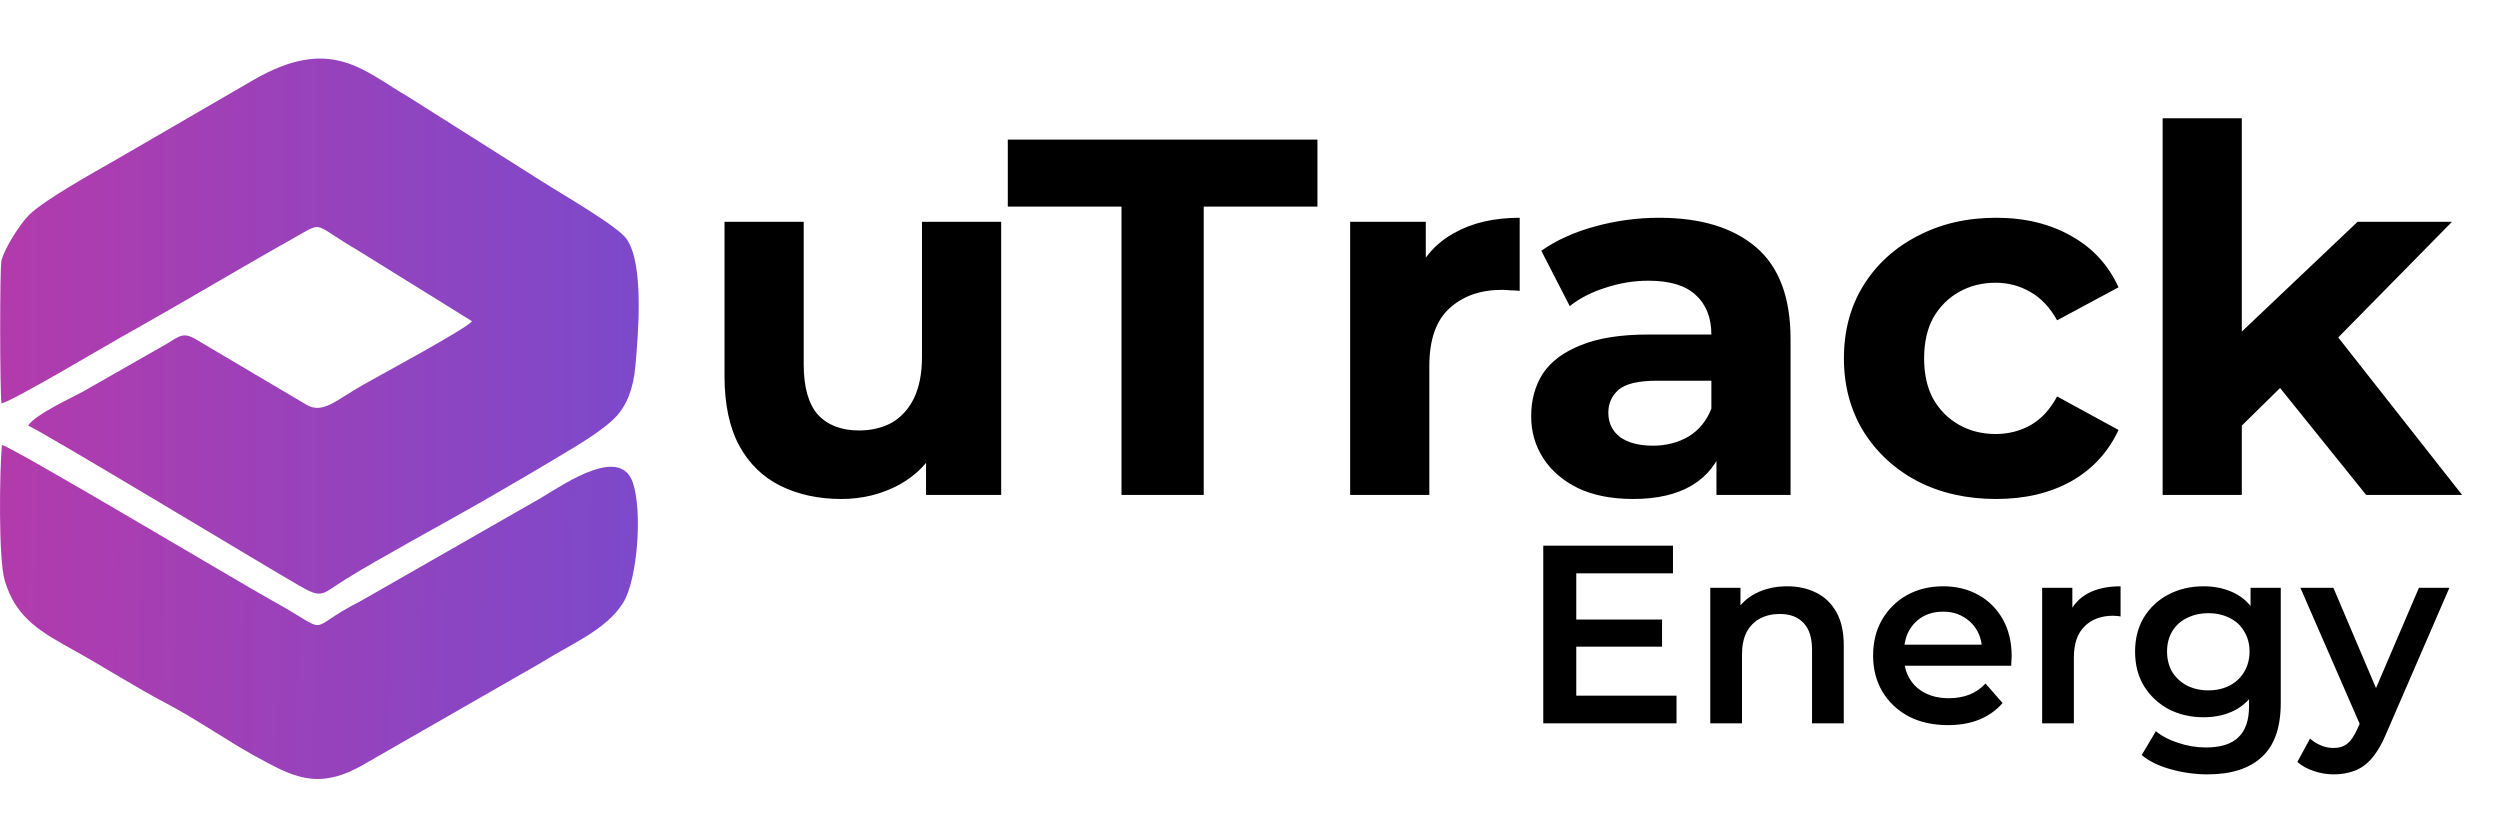
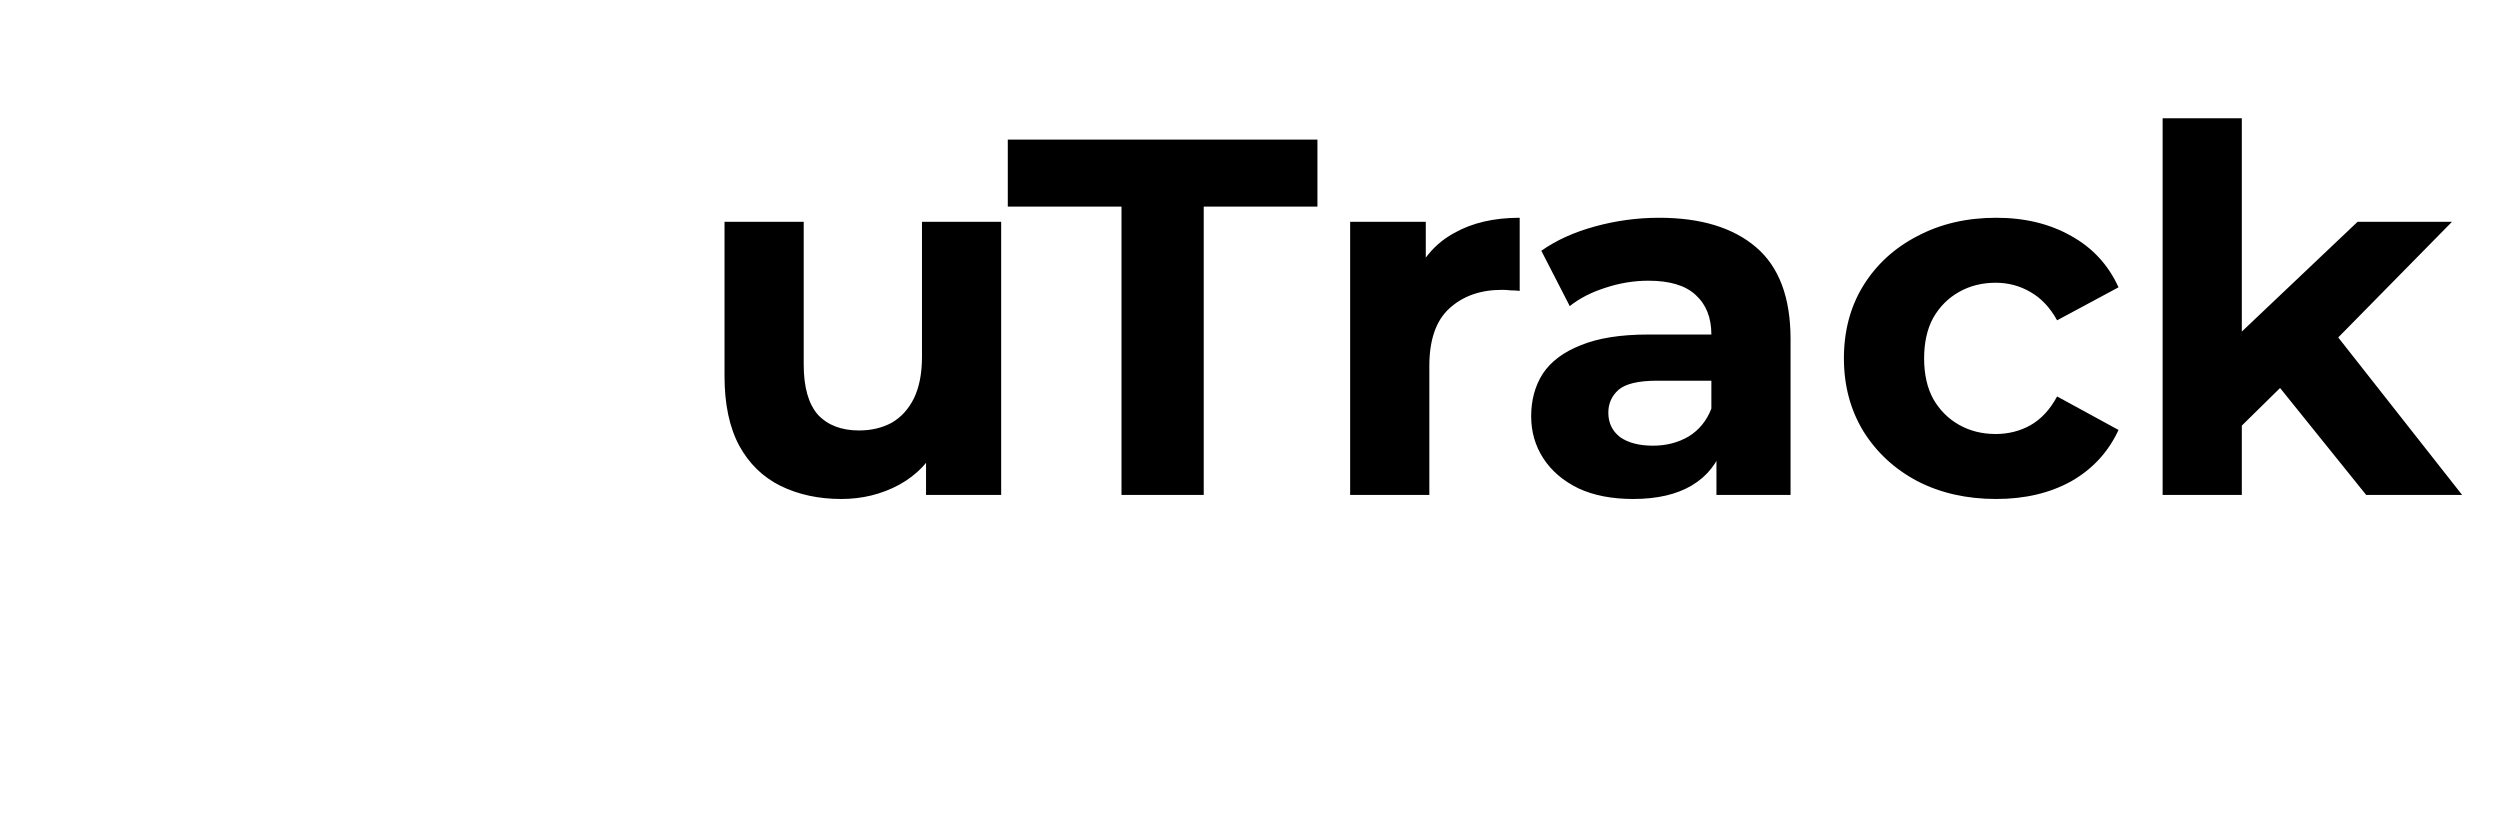
<svg xmlns="http://www.w3.org/2000/svg" width="197" height="66" viewBox="0 0 197 66" fill="none">
-   <path fill-rule="evenodd" clip-rule="evenodd" d="M50.071 28.834C50.308 26.178 50.754 20.771 49.368 18.819C48.635 17.786 44.137 15.218 42.612 14.233L32.199 7.647C28.649 5.601 26.105 2.736 19.933 6.323L9.174 12.566C7.442 13.56 3.428 15.777 2.25 16.979C1.618 17.624 0.39 19.477 0.118 20.517C-0.029 21.074 -0.01 30.931 0.117 31.784C0.806 31.715 8.199 27.324 9.507 26.589C12.66 24.818 15.696 23.056 18.822 21.233C20.343 20.346 21.919 19.452 23.487 18.565C25.498 17.428 24.689 17.681 28.161 19.707L37.194 25.312C36.779 25.892 29.895 29.593 28.582 30.34C26.477 31.539 25.437 32.649 24.154 31.896L15.458 26.752C14.427 26.123 14.105 26.517 13.167 27.077L6.583 30.833C5.691 31.331 2.777 32.648 2.218 33.537C3.619 34.166 20.995 44.664 23.477 46.091C25.451 47.226 25.264 46.875 27.216 45.658C29.936 43.962 35.077 41.193 38.046 39.489C40.418 38.127 42.827 36.711 45.179 35.289C46.3 34.611 47.72 33.686 48.472 32.91C49.403 31.95 49.913 30.6 50.071 28.834Z" fill="url(#paint0_linear_501_2738)" />
-   <path fill-rule="evenodd" clip-rule="evenodd" d="M49.861 38.012C48.884 35.217 44.862 37.865 42.629 39.237L28.419 47.365C23.751 49.721 26.476 50.083 21.311 47.25C19.261 46.126 0.885 35.16 0.15 35.065C-0.037 37.063 -0.128 44.02 0.365 45.717C1.256 48.785 3.332 49.852 5.942 51.309C8.299 52.626 10.633 54.123 13.032 55.386C15.461 56.665 18.11 58.493 20.04 59.548C22.971 61.15 24.915 62.302 28.417 60.38L42.611 52.239C45.032 50.721 47.723 49.66 49.081 47.535C50.245 45.714 50.642 40.249 49.861 38.012Z" fill="url(#paint1_linear_501_2738)" />
  <path d="M66.292 39.32C64.505 39.32 62.905 38.973 61.492 38.28C60.105 37.587 59.025 36.533 58.252 35.12C57.479 33.68 57.092 31.853 57.092 29.64V17.48H63.332V28.72C63.332 30.507 63.705 31.827 64.452 32.68C65.225 33.507 66.305 33.92 67.692 33.92C68.652 33.92 69.505 33.72 70.252 33.32C70.999 32.893 71.585 32.253 72.012 31.4C72.439 30.52 72.652 29.427 72.652 28.12V17.48H78.892V39H72.972V33.08L74.052 34.8C73.332 36.293 72.265 37.427 70.852 38.2C69.465 38.947 67.945 39.32 66.292 39.32ZM88.374 39V16.28H79.414V11H103.814V16.28H94.854V39H88.374ZM106.392 39V17.48H112.352V23.56L111.512 21.8C112.152 20.28 113.178 19.133 114.592 18.36C116.005 17.56 117.725 17.16 119.752 17.16V22.92C119.485 22.893 119.245 22.88 119.032 22.88C118.818 22.853 118.592 22.84 118.352 22.84C116.645 22.84 115.258 23.333 114.192 24.32C113.152 25.28 112.632 26.787 112.632 28.84V39H106.392ZM135.256 39V34.8L134.856 33.88V26.36C134.856 25.027 134.442 23.987 133.616 23.24C132.816 22.493 131.576 22.12 129.896 22.12C128.749 22.12 127.616 22.307 126.496 22.68C125.402 23.027 124.469 23.507 123.696 24.12L121.456 19.76C122.629 18.933 124.042 18.293 125.696 17.84C127.349 17.387 129.029 17.16 130.736 17.16C134.016 17.16 136.562 17.933 138.376 19.48C140.189 21.027 141.096 23.44 141.096 26.72V39H135.256ZM128.696 39.32C127.016 39.32 125.576 39.04 124.376 38.48C123.176 37.893 122.256 37.107 121.616 36.12C120.976 35.133 120.656 34.027 120.656 32.8C120.656 31.52 120.962 30.4 121.576 29.44C122.216 28.48 123.216 27.733 124.576 27.2C125.936 26.64 127.709 26.36 129.896 26.36H135.616V30H130.576C129.109 30 128.096 30.24 127.536 30.72C127.002 31.2 126.736 31.8 126.736 32.52C126.736 33.32 127.042 33.96 127.656 34.44C128.296 34.893 129.162 35.12 130.256 35.12C131.296 35.12 132.229 34.88 133.056 34.4C133.882 33.893 134.482 33.16 134.856 32.2L135.816 35.08C135.362 36.467 134.536 37.52 133.336 38.24C132.136 38.96 130.589 39.32 128.696 39.32ZM157.3 39.32C154.98 39.32 152.913 38.853 151.1 37.92C149.286 36.96 147.86 35.64 146.82 33.96C145.806 32.28 145.3 30.373 145.3 28.24C145.3 26.08 145.806 24.173 146.82 22.52C147.86 20.84 149.286 19.533 151.1 18.6C152.913 17.64 154.98 17.16 157.3 17.16C159.566 17.16 161.54 17.64 163.22 18.6C164.9 19.533 166.14 20.88 166.94 22.64L162.1 25.24C161.54 24.227 160.833 23.48 159.98 23C159.153 22.52 158.246 22.28 157.26 22.28C156.193 22.28 155.233 22.52 154.38 23C153.526 23.48 152.846 24.16 152.34 25.04C151.86 25.92 151.62 26.987 151.62 28.24C151.62 29.493 151.86 30.56 152.34 31.44C152.846 32.32 153.526 33 154.38 33.48C155.233 33.96 156.193 34.2 157.26 34.2C158.246 34.2 159.153 33.973 159.98 33.52C160.833 33.04 161.54 32.28 162.1 31.24L166.94 33.88C166.14 35.613 164.9 36.96 163.22 37.92C161.54 38.853 159.566 39.32 157.3 39.32ZM175.575 34.6L175.735 27L185.775 17.48H193.215L183.575 27.28L180.335 29.92L175.575 34.6ZM170.415 39V9.32H176.655V39H170.415ZM186.455 39L179.175 29.96L183.095 25.12L194.015 39H186.455Z" fill="black" />
-   <path d="M124.01 48.82H130.97V50.96H124.01V48.82ZM124.21 54.82H132.11V57H121.61V43H131.83V45.18H124.21V54.82ZM140.829 46.2C141.682 46.2 142.442 46.367 143.109 46.7C143.789 47.033 144.322 47.547 144.709 48.24C145.096 48.92 145.289 49.8 145.289 50.88V57H142.789V51.2C142.789 50.253 142.562 49.547 142.109 49.08C141.669 48.613 141.049 48.38 140.249 48.38C139.662 48.38 139.142 48.5 138.689 48.74C138.236 48.98 137.882 49.34 137.629 49.82C137.389 50.287 137.269 50.88 137.269 51.6V57H134.769V46.32H137.149V49.2L136.729 48.32C137.102 47.64 137.642 47.12 138.349 46.76C139.069 46.387 139.896 46.2 140.829 46.2ZM153.5 57.14C152.313 57.14 151.273 56.907 150.38 56.44C149.5 55.96 148.813 55.307 148.32 54.48C147.84 53.653 147.6 52.713 147.6 51.66C147.6 50.593 147.833 49.653 148.3 48.84C148.78 48.013 149.433 47.367 150.26 46.9C151.1 46.433 152.053 46.2 153.12 46.2C154.16 46.2 155.087 46.427 155.9 46.88C156.713 47.333 157.353 47.973 157.82 48.8C158.287 49.627 158.52 50.6 158.52 51.72C158.52 51.827 158.513 51.947 158.5 52.08C158.5 52.213 158.493 52.34 158.48 52.46H149.58V50.8H157.16L156.18 51.32C156.193 50.707 156.067 50.167 155.8 49.7C155.533 49.233 155.167 48.867 154.7 48.6C154.247 48.333 153.72 48.2 153.12 48.2C152.507 48.2 151.967 48.333 151.5 48.6C151.047 48.867 150.687 49.24 150.42 49.72C150.167 50.187 150.04 50.74 150.04 51.38V51.78C150.04 52.42 150.187 52.987 150.48 53.48C150.773 53.973 151.187 54.353 151.72 54.62C152.253 54.887 152.867 55.02 153.56 55.02C154.16 55.02 154.7 54.927 155.18 54.74C155.66 54.553 156.087 54.26 156.46 53.86L157.8 55.4C157.32 55.96 156.713 56.393 155.98 56.7C155.26 56.993 154.433 57.14 153.5 57.14ZM160.921 57V46.32H163.301V49.26L163.021 48.4C163.341 47.68 163.841 47.133 164.521 46.76C165.215 46.387 166.075 46.2 167.101 46.2V48.58C166.995 48.553 166.895 48.54 166.801 48.54C166.708 48.527 166.615 48.52 166.521 48.52C165.575 48.52 164.821 48.8 164.261 49.36C163.701 49.907 163.421 50.727 163.421 51.82V57H160.921ZM173.964 61.02C172.978 61.02 172.011 60.887 171.064 60.62C170.131 60.367 169.364 59.993 168.764 59.5L169.884 57.62C170.351 58.007 170.938 58.313 171.644 58.54C172.364 58.78 173.091 58.9 173.824 58.9C174.998 58.9 175.858 58.627 176.404 58.08C176.951 57.547 177.224 56.74 177.224 55.66V53.76L177.424 51.34L177.344 48.92V46.32H179.724V55.38C179.724 57.313 179.231 58.733 178.244 59.64C177.258 60.56 175.831 61.02 173.964 61.02ZM173.644 56.52C172.631 56.52 171.711 56.307 170.884 55.88C170.071 55.44 169.424 54.833 168.944 54.06C168.478 53.287 168.244 52.38 168.244 51.34C168.244 50.313 168.478 49.413 168.944 48.64C169.424 47.867 170.071 47.267 170.884 46.84C171.711 46.413 172.631 46.2 173.644 46.2C174.551 46.2 175.364 46.38 176.084 46.74C176.804 47.1 177.378 47.66 177.804 48.42C178.244 49.18 178.464 50.153 178.464 51.34C178.464 52.527 178.244 53.507 177.804 54.28C177.378 55.04 176.804 55.607 176.084 55.98C175.364 56.34 174.551 56.52 173.644 56.52ZM174.024 54.4C174.651 54.4 175.211 54.273 175.704 54.02C176.198 53.753 176.578 53.393 176.844 52.94C177.124 52.473 177.264 51.94 177.264 51.34C177.264 50.74 177.124 50.213 176.844 49.76C176.578 49.293 176.198 48.94 175.704 48.7C175.211 48.447 174.651 48.32 174.024 48.32C173.398 48.32 172.831 48.447 172.324 48.7C171.831 48.94 171.444 49.293 171.164 49.76C170.898 50.213 170.764 50.74 170.764 51.34C170.764 51.94 170.898 52.473 171.164 52.94C171.444 53.393 171.831 53.753 172.324 54.02C172.831 54.273 173.398 54.4 174.024 54.4ZM183.891 61.02C183.371 61.02 182.851 60.933 182.331 60.76C181.811 60.587 181.378 60.347 181.031 60.04L182.031 58.2C182.284 58.427 182.571 58.607 182.891 58.74C183.211 58.873 183.538 58.94 183.871 58.94C184.324 58.94 184.691 58.827 184.971 58.6C185.251 58.373 185.511 57.993 185.751 57.46L186.371 56.06L186.571 55.76L190.611 46.32H193.011L188.011 57.86C187.678 58.66 187.304 59.293 186.891 59.76C186.491 60.227 186.038 60.553 185.531 60.74C185.038 60.927 184.491 61.02 183.891 61.02ZM186.091 57.38L181.271 46.32H183.871L187.791 55.54L186.091 57.38Z" fill="black" />
  <defs>
    <linearGradient id="paint0_linear_501_2738" x1="0.493" y1="24.6" x2="50.493" y2="24.6" gradientUnits="userSpaceOnUse">
      <stop stop-color="#B23BAC" />
      <stop offset="1" stop-color="#7C49CB" />
    </linearGradient>
    <linearGradient id="paint1_linear_501_2738" x1="0.493" y1="44.6" x2="50.493" y2="46.1" gradientUnits="userSpaceOnUse">
      <stop stop-color="#B23BAC" />
      <stop offset="1" stop-color="#7C49CB" />
    </linearGradient>
  </defs>
</svg>